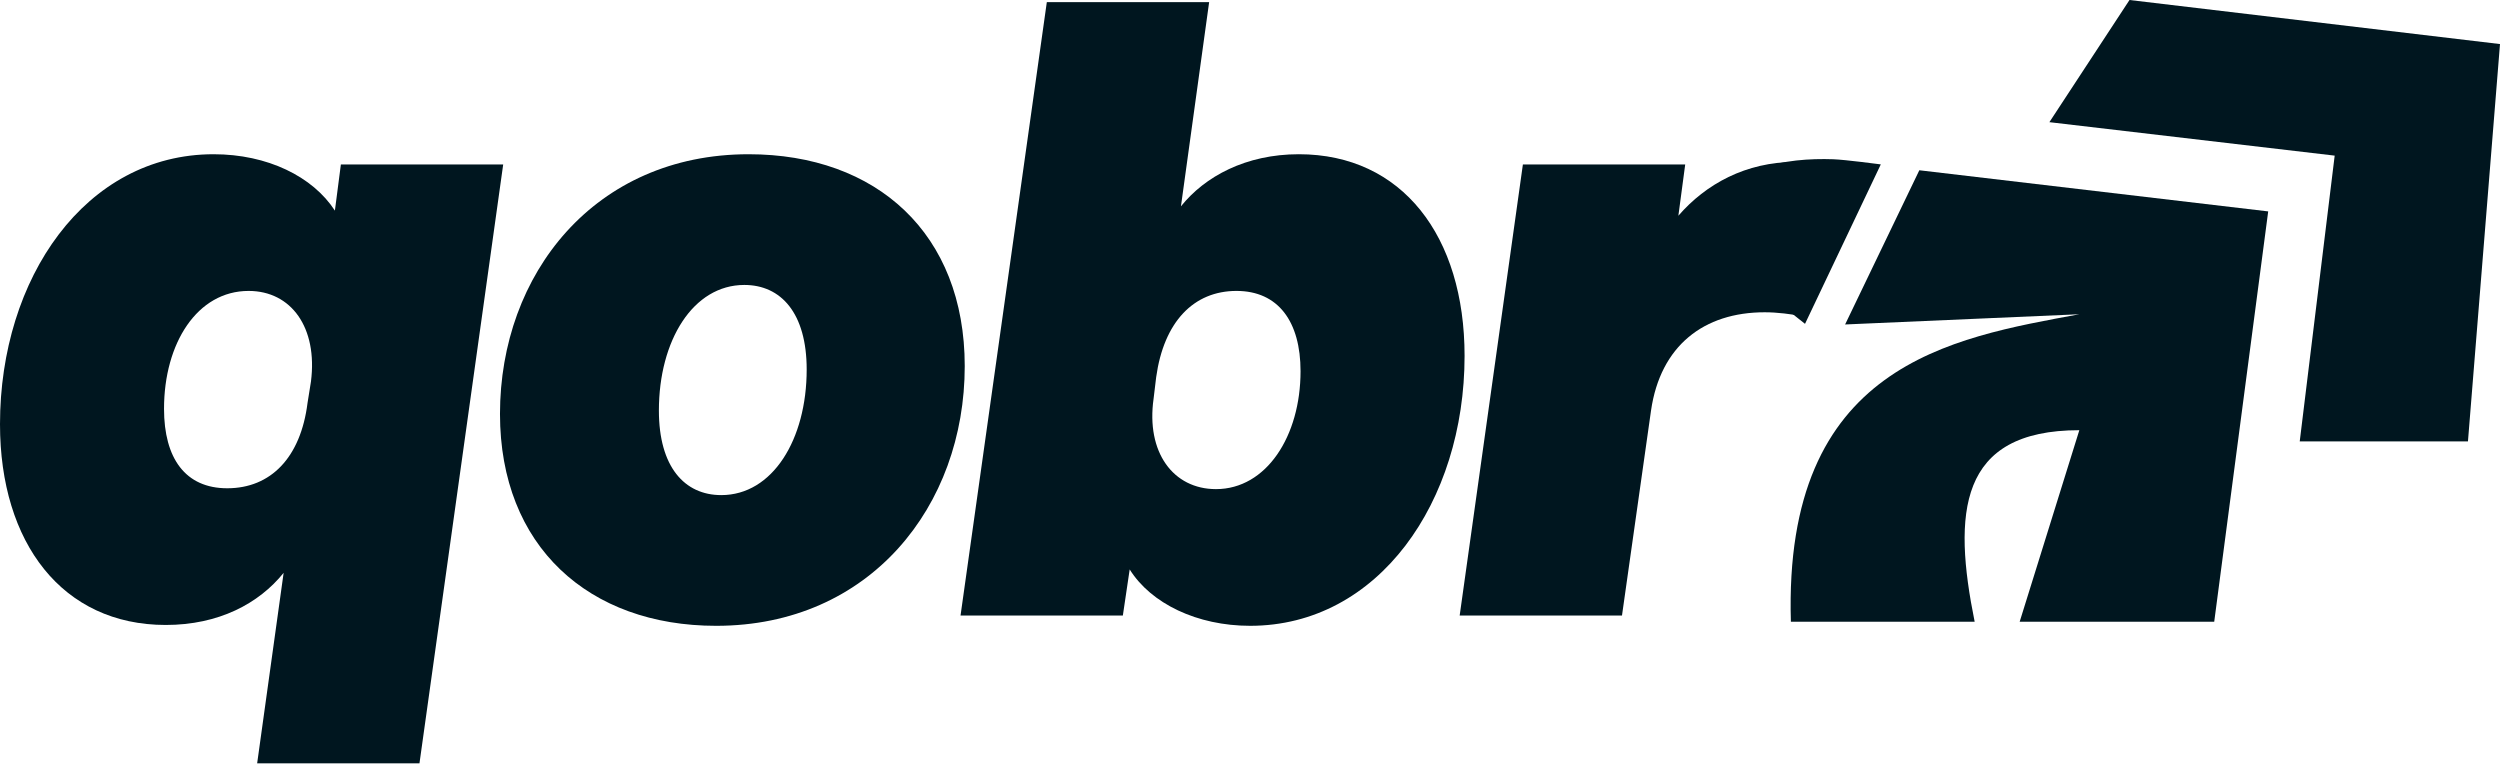
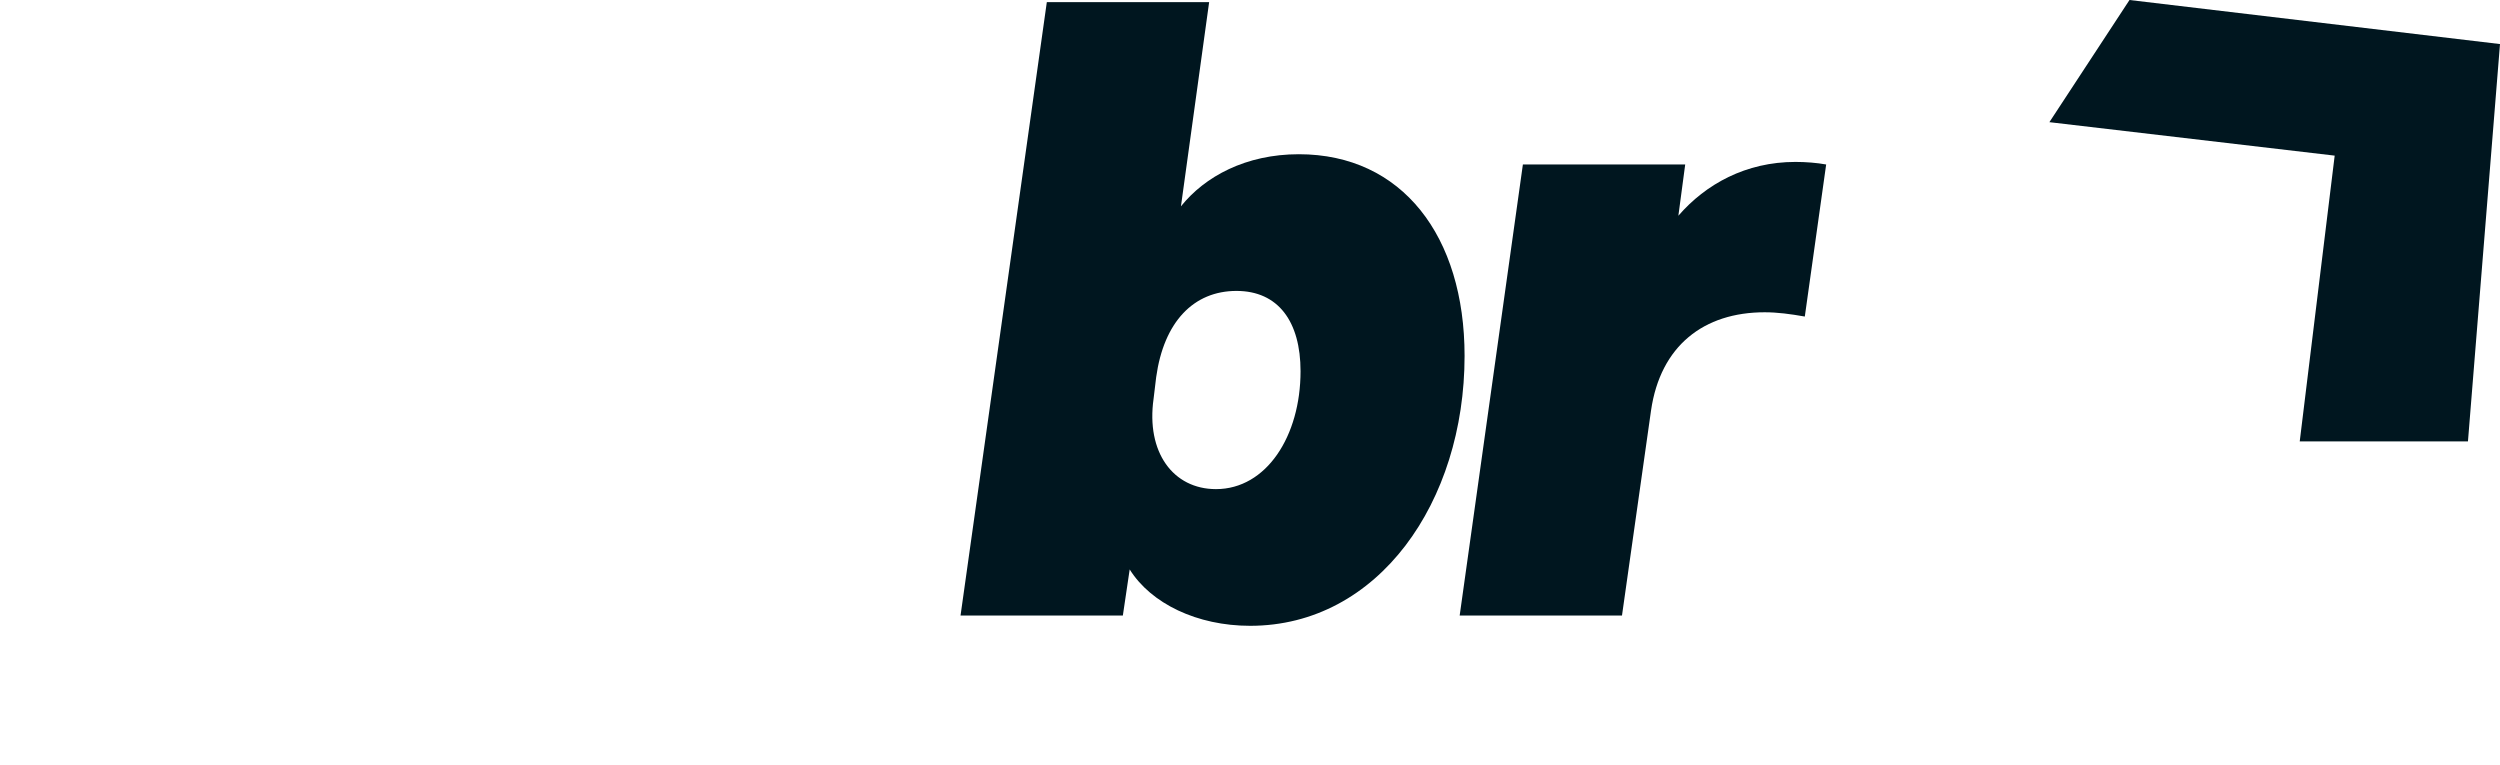
<svg xmlns="http://www.w3.org/2000/svg" width="1000" height="306" viewBox="0 0 1000 306" fill="none">
  <path d="M730.466 65.793L721.923 126.619C716.114 125.594 710.988 124.911 705.862 124.911C681.6 124.911 664.172 138.238 660.413 164.209L648.794 246.222H583.867L609.154 65.793H674.082L671.348 86.296C682.283 73.653 698.344 64.768 718.164 64.768C722.265 64.768 726.707 65.109 730.466 65.793Z" fill="#00161F" />
  <path d="M519.534 61.692C560.883 61.692 585.829 94.498 585.829 142.339C585.829 200.773 551.315 250.323 500.056 250.323C478.869 250.323 460.416 241.438 451.873 227.769L449.139 246.222H384.212L418.726 0.866H483.653L472.377 82.537C481.945 70.577 498.348 61.692 519.534 61.692ZM462.467 150.882L461.441 159.425C458.366 180.953 469.301 195.647 486.387 195.647C506.549 195.647 520.218 174.461 520.218 148.49C520.218 128.67 511.333 116.368 494.589 116.368C477.502 116.368 465.542 128.67 462.467 150.882Z" fill="#00161F" />
-   <path d="M299.437 61.695C350.695 61.695 385.893 93.475 385.893 146.442C385.893 202.485 347.961 250.326 286.451 250.326C235.534 250.326 199.995 218.545 199.995 165.579C199.995 109.536 237.926 61.695 299.437 61.695ZM288.502 198.042C309.005 198.042 322.674 175.83 322.674 147.809C322.674 125.255 312.422 113.979 297.728 113.979C277.225 113.979 263.556 136.19 263.556 164.212C263.556 186.765 273.807 198.042 288.502 198.042Z" fill="#00161F" />
-   <path d="M85.431 61.695C106.96 61.695 125.071 70.58 133.956 84.249L136.348 65.796H201.275L167.786 305.343H102.859L113.452 229.139C103.542 241.441 87.481 249.984 66.294 249.984C24.946 249.984 0 217.179 0 169.679C0 111.245 34.172 61.695 85.431 61.695ZM123.021 161.136L124.387 152.593C127.121 131.065 116.528 116.371 99.442 116.371C78.938 116.371 65.611 137.216 65.611 163.528C65.611 183.348 74.154 195.308 90.898 195.308C108.326 195.308 120.287 183.006 123.021 161.136Z" fill="#00161F" />
-   <path d="M722.006 129.536L752.32 65.757C752.32 65.757 738.068 63.862 733.315 63.7C724.022 63.384 712.853 64.054 703.499 67.651C683.313 75.413 671.256 89.426 671.256 89.426L722.006 129.536Z" fill="#00161F" />
-   <path d="M738.044 129.788L767.729 68.105L907.28 84.561L885.689 248.681L807.871 248.681L831.733 172.076C783.196 172.076 781.121 205.427 789.859 248.681H716.353C713.258 145.75 780.445 135.206 831.733 125.7L738.044 129.788Z" fill="#00161F" />
  <path d="M819.755 48.867L851.799 0.001L1000 17.625L987.182 176.571H919.891L933.873 62.252L819.755 48.867Z" fill="#00161F" />
</svg>